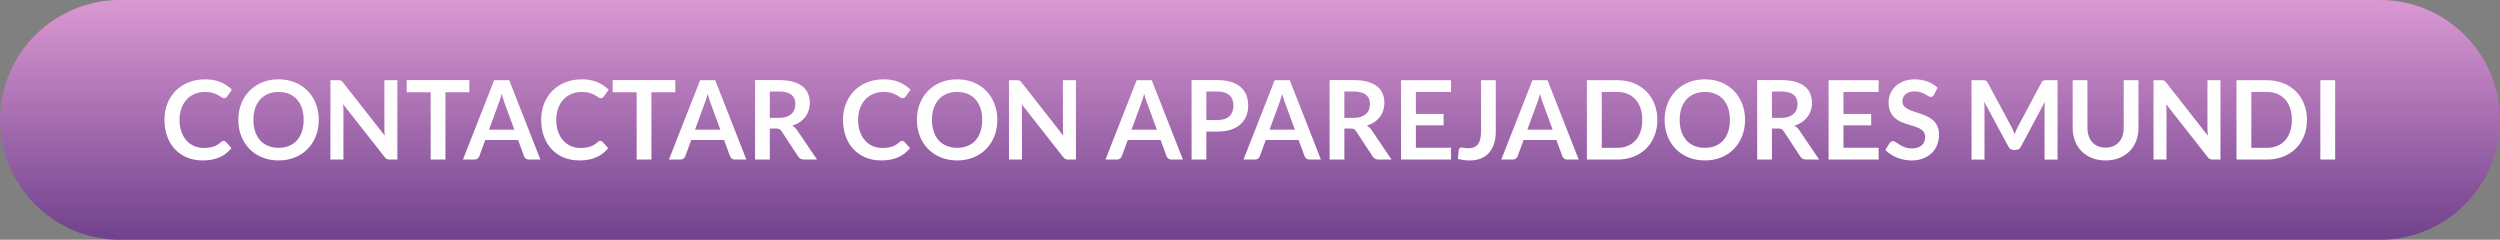
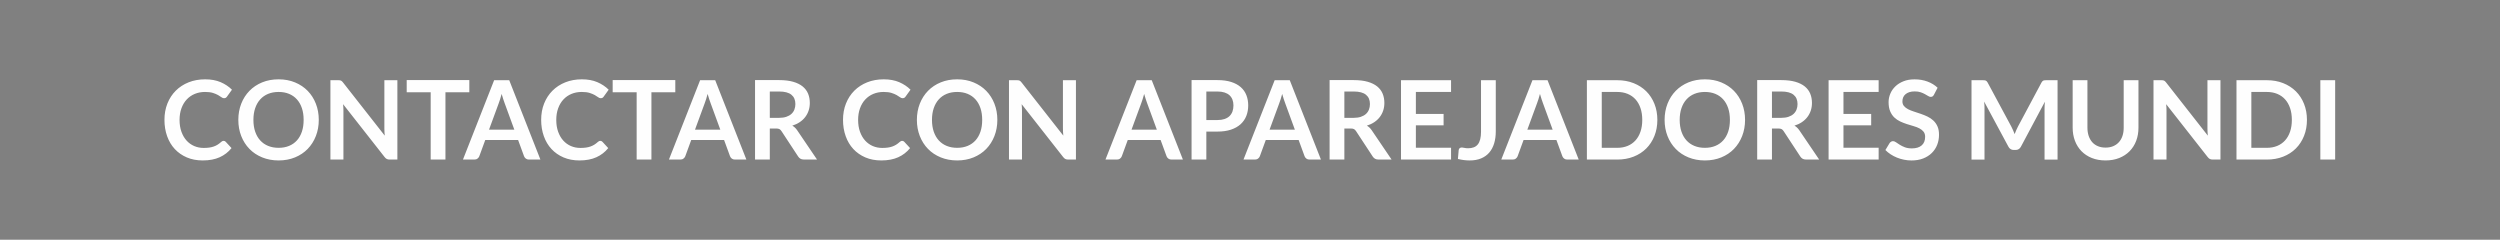
<svg xmlns="http://www.w3.org/2000/svg" xml:space="preserve" width="160.698mm" height="15.412mm" version="1.0" style="shape-rendering:geometricPrecision; text-rendering:geometricPrecision; image-rendering:optimizeQuality; fill-rule:evenodd; clip-rule:evenodd" viewBox="0 0 16069.82 1541.18">
  <rect x="0" y="0" width="16069.82" height="1541.18" fill="#808080" stroke="none" />
  <defs>
    <style type="text/css">
   
    .fil1 {fill:#FEFEFE;fill-rule:nonzero}
    .fil0 {fill:url(#id0)}
   
  </style>
    <linearGradient id="id0" gradientUnits="userSpaceOnUse" x1="8034.91" y1="1541.18" x2="8034.91" y2="0">
      <stop offset="0" style="stop-opacity:1; stop-color:#70418C" />
      <stop offset="1" style="stop-opacity:1; stop-color:#DB99D3" />
    </linearGradient>
  </defs>
  <g id="Capa_x0020_1">
-     <path class="fil0" d="M770.58 1541.18l14528.64 0c423.84,0 770.6,-346.75 770.6,-770.59l0 0c0,-423.84 -346.76,-770.59 -770.6,-770.59l-14528.64 0c-423.81,0 -770.58,346.75 -770.58,770.59l0 0c0,423.84 346.77,770.59 770.58,770.59z" />
    <path class="fil1" d="M1437.39 905.35c5.17,0 9.64,2 13.4,6l37.4 40.57c-20.7,25.63 -46.1,45.27 -76.32,58.91 -30.22,13.64 -66.56,20.46 -108.89,20.46 -37.87,0 -71.85,-6.46 -102.07,-19.4 -30.22,-12.93 -56.09,-30.93 -77.49,-53.97 -21.41,-23.05 -37.75,-50.57 -49.16,-82.55 -11.41,-31.99 -17.17,-66.91 -17.17,-104.78 0,-38.34 6.35,-73.5 19.05,-105.36 12.7,-31.87 30.58,-59.27 53.63,-82.32 23.04,-23.05 50.68,-41.04 82.78,-53.86 32.1,-12.81 67.5,-19.16 106.31,-19.16 37.86,0 71.02,6.11 99.36,18.22 28.34,12.23 52.57,28.34 72.79,48.45l-31.75 44.1c-1.88,2.82 -4.23,5.29 -7.17,7.41 -2.94,2.11 -7.06,3.17 -12.23,3.17 -5.41,0 -10.94,-2.11 -16.58,-6.35 -5.65,-4.23 -12.82,-8.82 -21.52,-13.76 -8.7,-4.94 -19.64,-9.52 -32.93,-13.75 -13.29,-4.24 -30.22,-6.35 -50.68,-6.35 -23.99,0 -45.98,4.11 -66.09,12.46 -20.11,8.35 -37.39,20.34 -51.86,35.87 -14.46,15.4 -25.75,34.33 -33.86,56.56 -8.12,22.11 -12.23,47.15 -12.23,74.79 0,28.69 4.11,54.21 12.23,76.55 8.11,22.34 19.05,41.04 32.92,56.33 13.88,15.29 30.22,27.04 49.04,35.16 18.81,8.11 39.04,12.11 60.68,12.11 12.93,0 24.69,-0.7 35.16,-2.12 10.46,-1.41 20.11,-3.64 28.93,-6.7 8.82,-3.06 17.16,-6.94 25.04,-11.76 7.88,-4.82 15.64,-10.82 23.4,-17.87 2.36,-2.12 4.83,-3.77 7.41,-5.06 2.59,-1.29 5.41,-2 8.47,-2zm611.72 -134.76c0,37.39 -6.23,71.97 -18.7,103.83 -12.46,31.87 -29.98,59.51 -52.56,82.79 -22.58,23.28 -49.74,41.39 -81.49,54.45 -31.75,13.05 -66.91,19.63 -105.48,19.63 -38.57,0 -73.73,-6.58 -105.6,-19.63 -31.87,-13.06 -59.15,-31.17 -81.85,-54.45 -22.69,-23.28 -40.33,-50.92 -52.8,-82.79 -12.46,-31.86 -18.69,-66.44 -18.69,-103.83 0,-37.39 6.23,-72.08 18.69,-103.95 12.47,-31.87 30.11,-59.39 52.8,-82.67 22.7,-23.28 49.98,-41.51 81.85,-54.56 31.87,-13.06 67.03,-19.52 105.6,-19.52 38.57,0 73.73,6.58 105.48,19.75 31.75,13.17 58.91,31.28 81.49,54.45 22.58,23.16 40.1,50.68 52.56,82.55 12.47,31.87 18.7,66.56 18.7,103.95zm-97.37 0.12c0,-27.87 -3.64,-53.04 -11.05,-75.14 -7.41,-22.23 -18.11,-41.16 -31.98,-56.57 -13.88,-15.52 -30.7,-27.4 -50.57,-35.63 -19.87,-8.23 -42.33,-12.34 -67.26,-12.34 -24.93,0 -47.39,4.11 -67.38,12.34 -20,8.23 -36.93,20.11 -50.92,35.63 -14,15.41 -24.81,34.34 -32.34,56.57 -7.53,22.1 -11.29,47.27 -11.29,75.14 0,27.98 3.76,53.15 11.29,75.26 7.53,22.22 18.34,41.04 32.34,56.44 13.99,15.41 30.92,27.17 50.92,35.4 19.99,8.23 42.45,12.35 67.38,12.35 24.93,0 47.39,-4.12 67.26,-12.35 19.87,-8.23 36.69,-19.99 50.57,-35.4 13.87,-15.4 24.57,-34.22 31.98,-56.44 7.41,-22.11 11.05,-47.28 11.05,-75.26zm221.91 -255.18c4.23,0 7.76,0.12 10.58,0.47 2.82,0.35 5.41,1.06 7.64,2.12 2.24,1.06 4.36,2.58 6.47,4.58 2.12,2 4.47,4.71 7.06,8l267.76 341.14c-0.94,-8.23 -1.53,-16.35 -1.88,-24.23 -0.36,-7.88 -0.59,-15.17 -0.59,-21.99l0 -310.09 83.61 0 0 510.12 -49.04 0c-7.52,0 -13.76,-1.18 -18.7,-3.53 -4.94,-2.35 -9.76,-6.58 -14.46,-12.7l-266.7 -339.73c0.7,7.53 1.29,14.94 1.64,22.35 0.36,7.41 0.47,14.23 0.47,20.34l0 313.27 -83.6 0 0 -510.12 49.74 0zm843.14 -0.71l0 78.32 -153.46 0 0 432.16 -94.9 0 0 -432.16 -154.16 0 0 -78.32 402.52 0zm456.85 510.83l-73.38 0c-8.23,0 -14.93,-2.12 -20.23,-6.23 -5.29,-4.12 -9.17,-9.17 -11.52,-15.29l-38.1 -104.07 -211.31 0 -38.1 104.07c-1.89,5.41 -5.53,10.35 -11.06,14.82 -5.53,4.47 -12.35,6.7 -20.34,6.7l-73.73 0 200.38 -510.12 97.01 0 200.38 510.12zm-330.2 -192.27l162.63 0 -62.09 -169.68c-2.82,-7.53 -5.88,-16.47 -9.29,-26.7 -3.41,-10.23 -6.82,-21.28 -10.11,-33.27 -3.3,11.99 -6.47,23.16 -9.65,33.51 -3.17,10.35 -6.35,19.4 -9.4,27.16l-62.09 168.98zm715.44 71.97c5.17,0 9.64,2 13.4,6l37.4 40.57c-20.7,25.63 -46.1,45.27 -76.32,58.91 -30.22,13.64 -66.56,20.46 -108.89,20.46 -37.87,0 -71.85,-6.46 -102.07,-19.4 -30.22,-12.93 -56.09,-30.93 -77.49,-53.97 -21.41,-23.05 -37.75,-50.57 -49.16,-82.55 -11.41,-31.99 -17.17,-66.91 -17.17,-104.78 0,-38.34 6.35,-73.5 19.05,-105.36 12.7,-31.87 30.58,-59.27 53.63,-82.32 23.04,-23.05 50.68,-41.04 82.78,-53.86 32.1,-12.81 67.5,-19.16 106.31,-19.16 37.86,0 71.02,6.11 99.36,18.22 28.34,12.23 52.57,28.34 72.79,48.45l-31.75 44.1c-1.88,2.82 -4.23,5.29 -7.17,7.41 -2.94,2.11 -7.06,3.17 -12.23,3.17 -5.41,0 -10.94,-2.11 -16.58,-6.35 -5.65,-4.23 -12.82,-8.82 -21.52,-13.76 -8.7,-4.94 -19.64,-9.52 -32.93,-13.75 -13.29,-4.24 -30.22,-6.35 -50.68,-6.35 -23.99,0 -45.98,4.11 -66.09,12.46 -20.11,8.35 -37.39,20.34 -51.86,35.87 -14.46,15.4 -25.75,34.33 -33.86,56.56 -8.12,22.11 -12.23,47.15 -12.23,74.79 0,28.69 4.11,54.21 12.23,76.55 8.11,22.34 19.05,41.04 32.92,56.33 13.88,15.29 30.22,27.04 49.04,35.16 18.81,8.11 39.04,12.11 60.68,12.11 12.93,0 24.69,-0.7 35.16,-2.12 10.46,-1.41 20.11,-3.64 28.93,-6.7 8.82,-3.06 17.16,-6.94 25.04,-11.76 7.88,-4.82 15.64,-10.82 23.4,-17.87 2.36,-2.12 4.83,-3.77 7.41,-5.06 2.59,-1.29 5.41,-2 8.47,-2zm481.9 -390.53l0 78.32 -153.46 0 0 432.16 -94.9 0 0 -432.16 -154.16 0 0 -78.32 402.52 0zm456.85 510.83l-73.38 0c-8.23,0 -14.93,-2.12 -20.23,-6.23 -5.29,-4.12 -9.17,-9.17 -11.52,-15.29l-38.1 -104.07 -211.31 0 -38.1 104.07c-1.89,5.41 -5.53,10.35 -11.06,14.82 -5.53,4.47 -12.35,6.7 -20.34,6.7l-73.73 0 200.38 -510.12 97.01 0 200.38 510.12zm-330.2 -192.27l162.63 0 -62.09 -169.68c-2.82,-7.53 -5.88,-16.47 -9.29,-26.7 -3.41,-10.23 -6.82,-21.28 -10.11,-33.27 -3.3,11.99 -6.47,23.16 -9.65,33.51 -3.17,10.35 -6.35,19.4 -9.4,27.16l-62.09 168.98zm480.84 -7.4l0 199.32 -94.9 0 0 -510.48 155.58 0c34.8,0 64.67,3.65 89.49,10.82 24.81,7.18 45.15,17.17 61.03,30.11 15.87,13.05 27.51,28.45 34.92,46.45 7.41,18.11 11.06,37.86 11.06,59.5 0,17.28 -2.47,33.51 -7.53,48.8 -5.06,15.29 -12.35,29.16 -21.87,41.63 -9.53,12.58 -21.29,23.52 -35.28,32.92 -13.99,9.41 -29.99,16.94 -47.86,22.58 11.99,6.82 22.34,16.58 31.04,29.28l127.71 188.39 -85.37 0c-8.23,0 -15.17,-1.65 -20.93,-4.94 -5.77,-3.29 -10.71,-8 -14.7,-14.11l-107.25 -163.34c-4,-6.11 -8.35,-10.47 -13.17,-13.05 -4.82,-2.59 -11.99,-3.88 -21.4,-3.88l-40.57 0zm0 -68.44l59.27 0c17.87,0 33.51,-2.24 46.8,-6.71 13.29,-4.46 24.22,-10.7 32.81,-18.58 8.58,-7.87 14.93,-17.16 19.16,-27.98 4.24,-10.82 6.35,-22.7 6.35,-35.63 0,-25.87 -8.46,-45.75 -25.51,-59.62 -17.05,-13.88 -43.16,-20.82 -78.2,-20.82l-60.68 0 0 169.34zm850.9 147.81c5.17,0 9.64,2 13.4,6l37.4 40.57c-20.7,25.63 -46.1,45.27 -76.32,58.91 -30.22,13.64 -66.56,20.46 -108.89,20.46 -37.87,0 -71.85,-6.46 -102.07,-19.4 -30.22,-12.93 -56.09,-30.93 -77.49,-53.97 -21.41,-23.05 -37.75,-50.57 -49.16,-82.55 -11.41,-31.99 -17.17,-66.91 -17.17,-104.78 0,-38.34 6.35,-73.5 19.05,-105.36 12.7,-31.87 30.58,-59.27 53.63,-82.32 23.04,-23.05 50.68,-41.04 82.78,-53.86 32.1,-12.81 67.5,-19.16 106.31,-19.16 37.86,0 71.02,6.11 99.36,18.22 28.34,12.23 52.57,28.34 72.79,48.45l-31.75 44.1c-1.88,2.82 -4.23,5.29 -7.17,7.41 -2.94,2.11 -7.06,3.17 -12.23,3.17 -5.41,0 -10.94,-2.11 -16.58,-6.35 -5.65,-4.23 -12.82,-8.82 -21.52,-13.76 -8.7,-4.94 -19.64,-9.52 -32.93,-13.75 -13.29,-4.24 -30.22,-6.35 -50.68,-6.35 -23.99,0 -45.98,4.11 -66.09,12.46 -20.11,8.35 -37.39,20.34 -51.86,35.87 -14.46,15.4 -25.75,34.33 -33.86,56.56 -8.12,22.11 -12.23,47.15 -12.23,74.79 0,28.69 4.11,54.21 12.23,76.55 8.11,22.34 19.05,41.04 32.92,56.33 13.88,15.29 30.22,27.04 49.04,35.16 18.81,8.11 39.04,12.11 60.68,12.11 12.93,0 24.69,-0.7 35.16,-2.12 10.46,-1.41 20.11,-3.64 28.93,-6.7 8.82,-3.06 17.16,-6.94 25.04,-11.76 7.88,-4.82 15.64,-10.82 23.4,-17.87 2.36,-2.12 4.83,-3.77 7.41,-5.06 2.59,-1.29 5.41,-2 8.47,-2zm611.72 -134.76c0,37.39 -6.23,71.97 -18.7,103.83 -12.46,31.87 -29.98,59.51 -52.56,82.79 -22.58,23.28 -49.74,41.39 -81.49,54.45 -31.75,13.05 -66.91,19.63 -105.48,19.63 -38.57,0 -73.73,-6.58 -105.6,-19.63 -31.87,-13.06 -59.15,-31.17 -81.85,-54.45 -22.69,-23.28 -40.33,-50.92 -52.8,-82.79 -12.46,-31.86 -18.69,-66.44 -18.69,-103.83 0,-37.39 6.23,-72.08 18.69,-103.95 12.47,-31.87 30.11,-59.39 52.8,-82.67 22.7,-23.28 49.98,-41.51 81.85,-54.56 31.87,-13.06 67.03,-19.52 105.6,-19.52 38.57,0 73.73,6.58 105.48,19.75 31.75,13.17 58.91,31.28 81.49,54.45 22.58,23.16 40.1,50.68 52.56,82.55 12.47,31.87 18.7,66.56 18.7,103.95zm-97.37 0.12c0,-27.87 -3.64,-53.04 -11.05,-75.14 -7.41,-22.23 -18.11,-41.16 -31.98,-56.57 -13.88,-15.52 -30.7,-27.4 -50.57,-35.63 -19.87,-8.23 -42.33,-12.34 -67.26,-12.34 -24.93,0 -47.39,4.11 -67.38,12.34 -20,8.23 -36.93,20.11 -50.92,35.63 -14,15.41 -24.81,34.34 -32.34,56.57 -7.53,22.1 -11.29,47.27 -11.29,75.14 0,27.98 3.76,53.15 11.29,75.26 7.53,22.22 18.34,41.04 32.34,56.44 13.99,15.41 30.92,27.17 50.92,35.4 19.99,8.23 42.45,12.35 67.38,12.35 24.93,0 47.39,-4.12 67.26,-12.35 19.87,-8.23 36.69,-19.99 50.57,-35.4 13.87,-15.4 24.57,-34.22 31.98,-56.44 7.41,-22.11 11.05,-47.28 11.05,-75.26zm221.91 -255.18c4.23,0 7.76,0.12 10.58,0.47 2.82,0.35 5.41,1.06 7.64,2.12 2.24,1.06 4.36,2.58 6.47,4.58 2.12,2 4.47,4.71 7.06,8l267.76 341.14c-0.94,-8.23 -1.53,-16.35 -1.88,-24.23 -0.36,-7.88 -0.59,-15.17 -0.59,-21.99l0 -310.09 83.61 0 0 510.12 -49.04 0c-7.52,0 -13.76,-1.18 -18.7,-3.53 -4.94,-2.35 -9.76,-6.58 -14.46,-12.7l-266.7 -339.73c0.7,7.53 1.29,14.94 1.64,22.35 0.36,7.41 0.47,14.23 0.47,20.34l0 313.27 -83.6 0 0 -510.12 49.74 0zm1068.21 510.12l-73.38 0c-8.23,0 -14.93,-2.12 -20.23,-6.23 -5.29,-4.12 -9.17,-9.17 -11.52,-15.29l-38.1 -104.07 -211.31 0 -38.1 104.07c-1.89,5.41 -5.53,10.35 -11.06,14.82 -5.53,4.47 -12.35,6.7 -20.34,6.7l-73.73 0 200.38 -510.12 97.01 0 200.38 510.12zm-330.2 -192.27l162.63 0 -62.09 -169.68c-2.82,-7.53 -5.88,-16.47 -9.29,-26.7 -3.41,-10.23 -6.82,-21.28 -10.11,-33.27 -3.3,11.99 -6.47,23.16 -9.65,33.51 -3.17,10.35 -6.35,19.4 -9.4,27.16l-62.09 168.98zm480.84 12.35l0 179.57 -94.9 0 0 -510.48 166.16 0c34.1,0 63.62,4 88.55,12 24.93,8 45.51,19.17 61.73,33.51 16.23,14.35 28.23,31.64 35.99,51.63 7.76,19.99 11.64,41.86 11.64,65.61 0,24.82 -4.12,47.39 -12.35,68.09 -8.23,20.58 -20.58,38.22 -37.04,53.15 -16.46,14.82 -37.04,26.34 -61.74,34.57 -24.69,8.24 -53.62,12.35 -86.78,12.35l-71.26 0zm0 -74.08l71.26 0c17.4,0 32.57,-2.24 45.51,-6.59 12.93,-4.35 23.64,-10.58 32.1,-18.69 8.47,-8.12 14.82,-18 19.05,-29.64 4.24,-11.76 6.35,-24.69 6.35,-39.16 0,-13.64 -2.11,-25.98 -6.35,-37.04 -4.23,-11.05 -10.58,-20.58 -19.05,-28.34 -8.46,-7.76 -19.17,-13.64 -32.1,-17.75 -12.94,-4.12 -28.11,-6.24 -45.51,-6.24l-71.26 0 0 183.45zm736.6 254l-73.38 0c-8.23,0 -14.93,-2.12 -20.23,-6.23 -5.29,-4.12 -9.17,-9.17 -11.52,-15.29l-38.1 -104.07 -211.31 0 -38.1 104.07c-1.89,5.41 -5.53,10.35 -11.06,14.82 -5.53,4.47 -12.35,6.7 -20.34,6.7l-73.73 0 200.38 -510.12 97.01 0 200.38 510.12zm-330.2 -192.27l162.63 0 -62.09 -169.68c-2.82,-7.53 -5.88,-16.47 -9.29,-26.7 -3.41,-10.23 -6.82,-21.28 -10.11,-33.27 -3.3,11.99 -6.47,23.16 -9.65,33.51 -3.17,10.35 -6.35,19.4 -9.4,27.16l-62.09 168.98zm480.84 -7.4l0 199.32 -94.9 0 0 -510.48 155.58 0c34.8,0 64.67,3.65 89.49,10.82 24.81,7.18 45.15,17.17 61.03,30.11 15.87,13.05 27.51,28.45 34.92,46.45 7.41,18.11 11.06,37.86 11.06,59.5 0,17.28 -2.47,33.51 -7.53,48.8 -5.06,15.29 -12.35,29.16 -21.87,41.63 -9.53,12.58 -21.29,23.52 -35.28,32.92 -13.99,9.41 -29.99,16.94 -47.86,22.58 11.99,6.82 22.34,16.58 31.04,29.28l127.71 188.39 -85.37 0c-8.23,0 -15.17,-1.65 -20.93,-4.94 -5.77,-3.29 -10.71,-8 -14.7,-14.11l-107.25 -163.34c-4,-6.11 -8.35,-10.47 -13.17,-13.05 -4.82,-2.59 -11.99,-3.88 -21.4,-3.88l-40.57 0zm0 -68.44l59.27 0c17.87,0 33.51,-2.24 46.8,-6.71 13.29,-4.46 24.22,-10.7 32.81,-18.58 8.58,-7.87 14.93,-17.16 19.16,-27.98 4.24,-10.82 6.35,-22.7 6.35,-35.63 0,-25.87 -8.46,-45.75 -25.51,-59.62 -17.05,-13.88 -43.16,-20.82 -78.2,-20.82l-60.68 0 0 169.34zm685.8 -242.01l0 75.5 -226.13 0 0 141.11 178.15 0 0 73.38 -178.15 0 0 143.93 226.13 0 0 76.2 -321.73 0 0 -510.12 321.73 0zm287.51 328.79c0,28.69 -3.52,54.56 -10.58,77.61 -7.06,23.05 -17.52,42.69 -31.51,58.92 -14,16.22 -31.52,28.69 -52.45,37.39 -20.93,8.7 -45.27,13.05 -73.03,13.05 -12.7,0 -25.16,-0.82 -37.39,-2.35 -12.23,-1.53 -25.05,-3.88 -38.45,-7.17l4.93 -56.45c0.47,-5.17 2.47,-9.4 5.88,-12.58 3.41,-3.17 8.35,-4.7 14.94,-4.7 4,0 9.29,0.82 15.76,2.47 6.46,1.64 14.58,2.47 24.46,2.47 13.4,0 25.28,-2 35.63,-5.88 10.34,-3.88 19.05,-10 25.98,-18.46 6.94,-8.47 12.12,-19.52 15.64,-33.05 3.53,-13.52 5.3,-29.87 5.3,-49.15l0 -330.91 94.89 0 0 328.79zm533.06 181.33l-73.38 0c-8.23,0 -14.93,-2.12 -20.23,-6.23 -5.29,-4.12 -9.17,-9.17 -11.52,-15.29l-38.1 -104.07 -211.31 0 -38.1 104.07c-1.89,5.41 -5.53,10.35 -11.06,14.82 -5.53,4.47 -12.35,6.7 -20.34,6.7l-73.73 0 200.38 -510.12 97.01 0 200.38 510.12zm-330.2 -192.27l162.63 0 -62.09 -169.68c-2.82,-7.53 -5.88,-16.47 -9.29,-26.7 -3.41,-10.23 -6.82,-21.28 -10.11,-33.27 -3.3,11.99 -6.47,23.16 -9.65,33.51 -3.17,10.35 -6.35,19.4 -9.4,27.16l-62.09 168.98zm835.74 -62.79c0,37.39 -6.24,71.73 -18.7,103.01 -12.47,31.28 -29.99,58.21 -52.57,80.79 -22.57,22.58 -49.74,40.1 -81.49,52.56 -31.75,12.47 -66.91,18.7 -105.48,18.7l-194.73 0 0 -510.12 194.73 0c38.57,0 73.73,6.23 105.48,18.82 31.75,12.58 58.92,30.1 81.49,52.56 22.58,22.46 40.1,49.39 52.57,80.67 12.46,31.28 18.7,65.62 18.7,103.01zm-97.02 0c0,-27.99 -3.76,-53.15 -11.29,-75.38 -7.52,-22.22 -18.23,-41.04 -32.1,-56.44 -13.88,-15.41 -30.69,-27.17 -50.57,-35.4 -19.87,-8.23 -42.33,-12.34 -67.26,-12.34l-99.13 0 0 359.13 99.13 0c24.93,0 47.39,-4.12 67.26,-12.35 19.88,-8.23 36.69,-20.11 50.57,-35.52 13.87,-15.4 24.58,-34.22 32.1,-56.44 7.53,-22.23 11.29,-47.27 11.29,-75.26zm660.76 0c0,37.39 -6.23,71.97 -18.7,103.83 -12.46,31.87 -29.98,59.51 -52.56,82.79 -22.58,23.28 -49.74,41.39 -81.49,54.45 -31.75,13.05 -66.91,19.63 -105.48,19.63 -38.57,0 -73.73,-6.58 -105.6,-19.63 -31.87,-13.06 -59.15,-31.17 -81.85,-54.45 -22.69,-23.28 -40.33,-50.92 -52.8,-82.79 -12.46,-31.86 -18.69,-66.44 -18.69,-103.83 0,-37.39 6.23,-72.08 18.69,-103.95 12.47,-31.87 30.11,-59.39 52.8,-82.67 22.7,-23.28 49.98,-41.51 81.85,-54.56 31.87,-13.06 67.03,-19.52 105.6,-19.52 38.57,0 73.73,6.58 105.48,19.75 31.75,13.17 58.91,31.28 81.49,54.45 22.58,23.16 40.1,50.68 52.56,82.55 12.47,31.87 18.7,66.56 18.7,103.95zm-97.37 0.12c0,-27.87 -3.64,-53.04 -11.05,-75.14 -7.41,-22.23 -18.11,-41.16 -31.98,-56.57 -13.88,-15.52 -30.7,-27.4 -50.57,-35.63 -19.87,-8.23 -42.33,-12.34 -67.26,-12.34 -24.93,0 -47.39,4.11 -67.38,12.34 -20,8.23 -36.93,20.11 -50.92,35.63 -14,15.41 -24.81,34.34 -32.34,56.57 -7.53,22.1 -11.29,47.27 -11.29,75.14 0,27.98 3.76,53.15 11.29,75.26 7.53,22.22 18.34,41.04 32.34,56.44 13.99,15.41 30.92,27.17 50.92,35.4 19.99,8.23 42.45,12.35 67.38,12.35 24.93,0 47.39,-4.12 67.26,-12.35 19.87,-8.23 36.69,-19.99 50.57,-35.4 13.87,-15.4 24.57,-34.22 31.98,-56.44 7.41,-22.11 11.05,-47.28 11.05,-75.26zm270.24 55.27l0 199.32 -94.9 0 0 -510.48 155.58 0c34.8,0 64.67,3.65 89.49,10.82 24.81,7.18 45.15,17.17 61.03,30.11 15.87,13.05 27.51,28.45 34.92,46.45 7.41,18.11 11.06,37.86 11.06,59.5 0,17.28 -2.47,33.51 -7.53,48.8 -5.06,15.29 -12.35,29.16 -21.87,41.63 -9.53,12.58 -21.29,23.52 -35.28,32.92 -13.99,9.41 -29.99,16.94 -47.86,22.58 11.99,6.82 22.34,16.58 31.04,29.28l127.71 188.39 -85.37 0c-8.23,0 -15.17,-1.65 -20.93,-4.94 -5.77,-3.29 -10.71,-8 -14.7,-14.11l-107.25 -163.34c-4,-6.11 -8.35,-10.47 -13.17,-13.05 -4.82,-2.59 -11.99,-3.88 -21.4,-3.88l-40.57 0zm0 -68.44l59.27 0c17.87,0 33.51,-2.24 46.8,-6.71 13.29,-4.46 24.22,-10.7 32.81,-18.58 8.58,-7.87 14.93,-17.16 19.16,-27.98 4.24,-10.82 6.35,-22.7 6.35,-35.63 0,-25.87 -8.46,-45.75 -25.51,-59.62 -17.05,-13.88 -43.16,-20.82 -78.2,-20.82l-60.68 0 0 169.34zm685.8 -242.01l0 75.5 -226.13 0 0 141.11 178.15 0 0 73.38 -178.15 0 0 143.93 226.13 0 0 76.2 -321.73 0 0 -510.12 321.73 0zm355.6 93.13c-2.59,5.18 -5.53,8.82 -8.94,10.94 -3.41,2.12 -7.52,3.18 -12.23,3.18 -4.7,0 -9.99,-1.89 -15.87,-5.53 -5.88,-3.65 -12.82,-7.65 -20.82,-12.11 -7.99,-4.47 -17.28,-8.59 -27.98,-12.23 -10.7,-3.65 -23.4,-5.41 -37.99,-5.41 -13.17,0 -24.57,1.53 -34.33,4.7 -9.76,3.18 -17.99,7.64 -24.7,13.29 -6.7,5.64 -11.76,12.35 -15.05,20.23 -3.29,7.87 -4.94,16.58 -4.94,25.98 0,11.88 3.41,21.88 10.11,29.87 6.71,8 15.53,14.82 26.58,20.46 11.05,5.65 23.64,10.7 37.75,15.17 14.11,4.47 28.57,9.29 43.27,14.35 14.7,4.94 29.05,10.82 43.16,17.52 14.11,6.7 26.69,15.17 37.75,25.4 11.05,10.23 19.99,22.81 26.69,37.51 6.7,14.82 10,32.81 10,53.98 0,23.05 -3.88,44.57 -11.76,64.67 -7.88,20.11 -19.41,37.63 -34.58,52.57 -15.17,14.93 -33.74,26.69 -55.62,35.28 -21.87,8.58 -46.92,12.81 -75.14,12.81 -16.23,0 -32.22,-1.64 -47.98,-4.82 -15.76,-3.17 -30.81,-7.64 -45.27,-13.52 -14.46,-5.88 -27.99,-12.94 -40.57,-21.17 -12.58,-8.23 -23.87,-17.4 -33.75,-27.51l27.52 -45.51c2.58,-3.29 5.76,-6 9.4,-8.23 3.65,-2.24 7.65,-3.41 12.12,-3.41 5.88,0 12.23,2.47 19.05,7.29 6.82,4.82 14.93,10.11 24.22,15.99 9.29,5.88 20.23,11.29 32.81,16.11 12.58,4.82 27.63,7.17 45.27,7.17 27.05,0 47.98,-6.46 62.8,-19.28 14.81,-12.82 22.22,-31.16 22.22,-55.15 0,-13.41 -3.29,-24.35 -9.99,-32.81 -6.71,-8.47 -15.64,-15.64 -26.7,-21.4 -11.05,-5.77 -23.63,-10.59 -37.74,-14.59 -14.11,-3.99 -28.46,-8.34 -43.04,-13.05 -14.58,-4.7 -28.93,-10.35 -43.04,-16.93 -14.11,-6.59 -26.7,-15.17 -37.75,-25.76 -11.05,-10.58 -19.87,-23.87 -26.58,-39.74 -6.7,-15.88 -10.11,-35.4 -10.11,-58.68 0,-18.58 3.76,-36.69 11.17,-54.33 7.41,-17.64 18.23,-33.28 32.46,-46.92 14.23,-13.64 31.63,-24.58 52.33,-32.81 20.69,-8.23 44.33,-12.34 70.91,-12.34 30.1,0 57.85,4.7 83.25,14.22 25.4,9.41 47.04,22.7 64.91,39.75l-23.28 44.8zm497.41 205.32c4,7.53 7.77,15.29 11.18,23.4 3.41,8.12 6.7,16.35 9.99,24.58 3.29,-8.47 6.7,-16.82 10.23,-25.05 3.53,-8.23 7.29,-16.11 11.29,-23.63l150.99 -282.58c1.88,-3.53 3.88,-6.35 5.88,-8.47 2,-2.11 4.23,-3.64 6.7,-4.58 2.47,-0.94 5.18,-1.53 8.23,-1.77 3.06,-0.23 6.71,-0.35 10.94,-0.35l71.61 0 0 510.12 -83.6 0 0 -329.5c0,-6.11 0.23,-12.81 0.58,-20.1 0.36,-7.3 0.83,-14.7 1.53,-22.23l-154.16 289.28c-3.53,6.58 -8.12,11.64 -13.76,15.29 -5.65,3.64 -12.23,5.52 -19.76,5.52l-13.05 0c-7.53,0 -14.11,-1.88 -19.75,-5.52 -5.65,-3.65 -10.24,-8.71 -13.76,-15.29l-156.28 -290.34c0.94,7.76 1.64,15.29 1.99,22.7 0.36,7.41 0.47,14.34 0.47,20.69l0 329.5 -83.6 0 0 -510.12 71.61 0c4.23,0 7.88,0.12 10.94,0.35 3.05,0.24 5.88,0.83 8.35,1.77 2.46,0.94 4.7,2.47 6.82,4.58 2.11,2.12 4.11,4.94 5.99,8.47l152.4 283.28zm605.37 134.76c18.35,0 34.81,-3.05 49.28,-9.17 14.46,-6.11 26.69,-14.7 36.68,-25.75 10,-11.06 17.64,-24.46 22.94,-40.1 5.29,-15.76 7.87,-33.4 7.87,-52.92l0 -305.27 94.9 0 0 305.51c0,30.34 -4.82,58.32 -14.58,84.08 -9.76,25.75 -23.87,47.97 -42.22,66.67 -18.34,18.7 -40.57,33.28 -66.67,43.75 -26.11,10.46 -55.51,15.75 -88.2,15.75 -32.69,0 -62.09,-5.29 -88.19,-15.75 -26.11,-10.47 -48.21,-25.05 -66.44,-43.75 -18.23,-18.7 -32.22,-40.92 -41.98,-66.67 -9.76,-25.76 -14.7,-53.74 -14.7,-84.08l0 -305.51 94.9 0 0 304.92c0,19.52 2.7,37.16 7.99,52.92 5.29,15.64 12.82,29.16 22.7,40.33 9.88,11.17 22.11,19.76 36.57,25.87 14.46,6.12 30.81,9.17 49.15,9.17zm358.08 -433.21c4.23,0 7.76,0.12 10.58,0.47 2.82,0.35 5.41,1.06 7.64,2.12 2.24,1.06 4.36,2.58 6.47,4.58 2.12,2 4.47,4.71 7.06,8l267.76 341.14c-0.94,-8.23 -1.53,-16.35 -1.88,-24.23 -0.36,-7.88 -0.59,-15.17 -0.59,-21.99l0 -310.09 83.61 0 0 510.12 -49.04 0c-7.52,0 -13.76,-1.18 -18.7,-3.53 -4.94,-2.35 -9.76,-6.58 -14.46,-12.7l-266.7 -339.73c0.7,7.53 1.29,14.94 1.64,22.35 0.36,7.41 0.47,14.23 0.47,20.34l0 313.27 -83.6 0 0 -510.12 49.74 0zm936.63 255.06c0,37.39 -6.24,71.73 -18.7,103.01 -12.47,31.28 -29.99,58.21 -52.57,80.79 -22.57,22.58 -49.74,40.1 -81.49,52.56 -31.75,12.47 -66.91,18.7 -105.48,18.7l-194.73 0 0 -510.12 194.73 0c38.57,0 73.73,6.23 105.48,18.82 31.75,12.58 58.92,30.1 81.49,52.56 22.58,22.46 40.1,49.39 52.57,80.67 12.46,31.28 18.7,65.62 18.7,103.01zm-97.02 0c0,-27.99 -3.76,-53.15 -11.29,-75.38 -7.52,-22.22 -18.23,-41.04 -32.1,-56.44 -13.88,-15.41 -30.69,-27.17 -50.57,-35.4 -19.87,-8.23 -42.33,-12.34 -67.26,-12.34l-99.13 0 0 359.13 99.13 0c24.93,0 47.39,-4.12 67.26,-12.35 19.88,-8.23 36.69,-20.11 50.57,-35.52 13.87,-15.4 24.58,-34.22 32.1,-56.44 7.53,-22.23 11.29,-47.27 11.29,-75.26zm278.35 255.06l-95.25 0 0 -510.12 95.25 0 0 510.12z" />
  </g>
</svg>